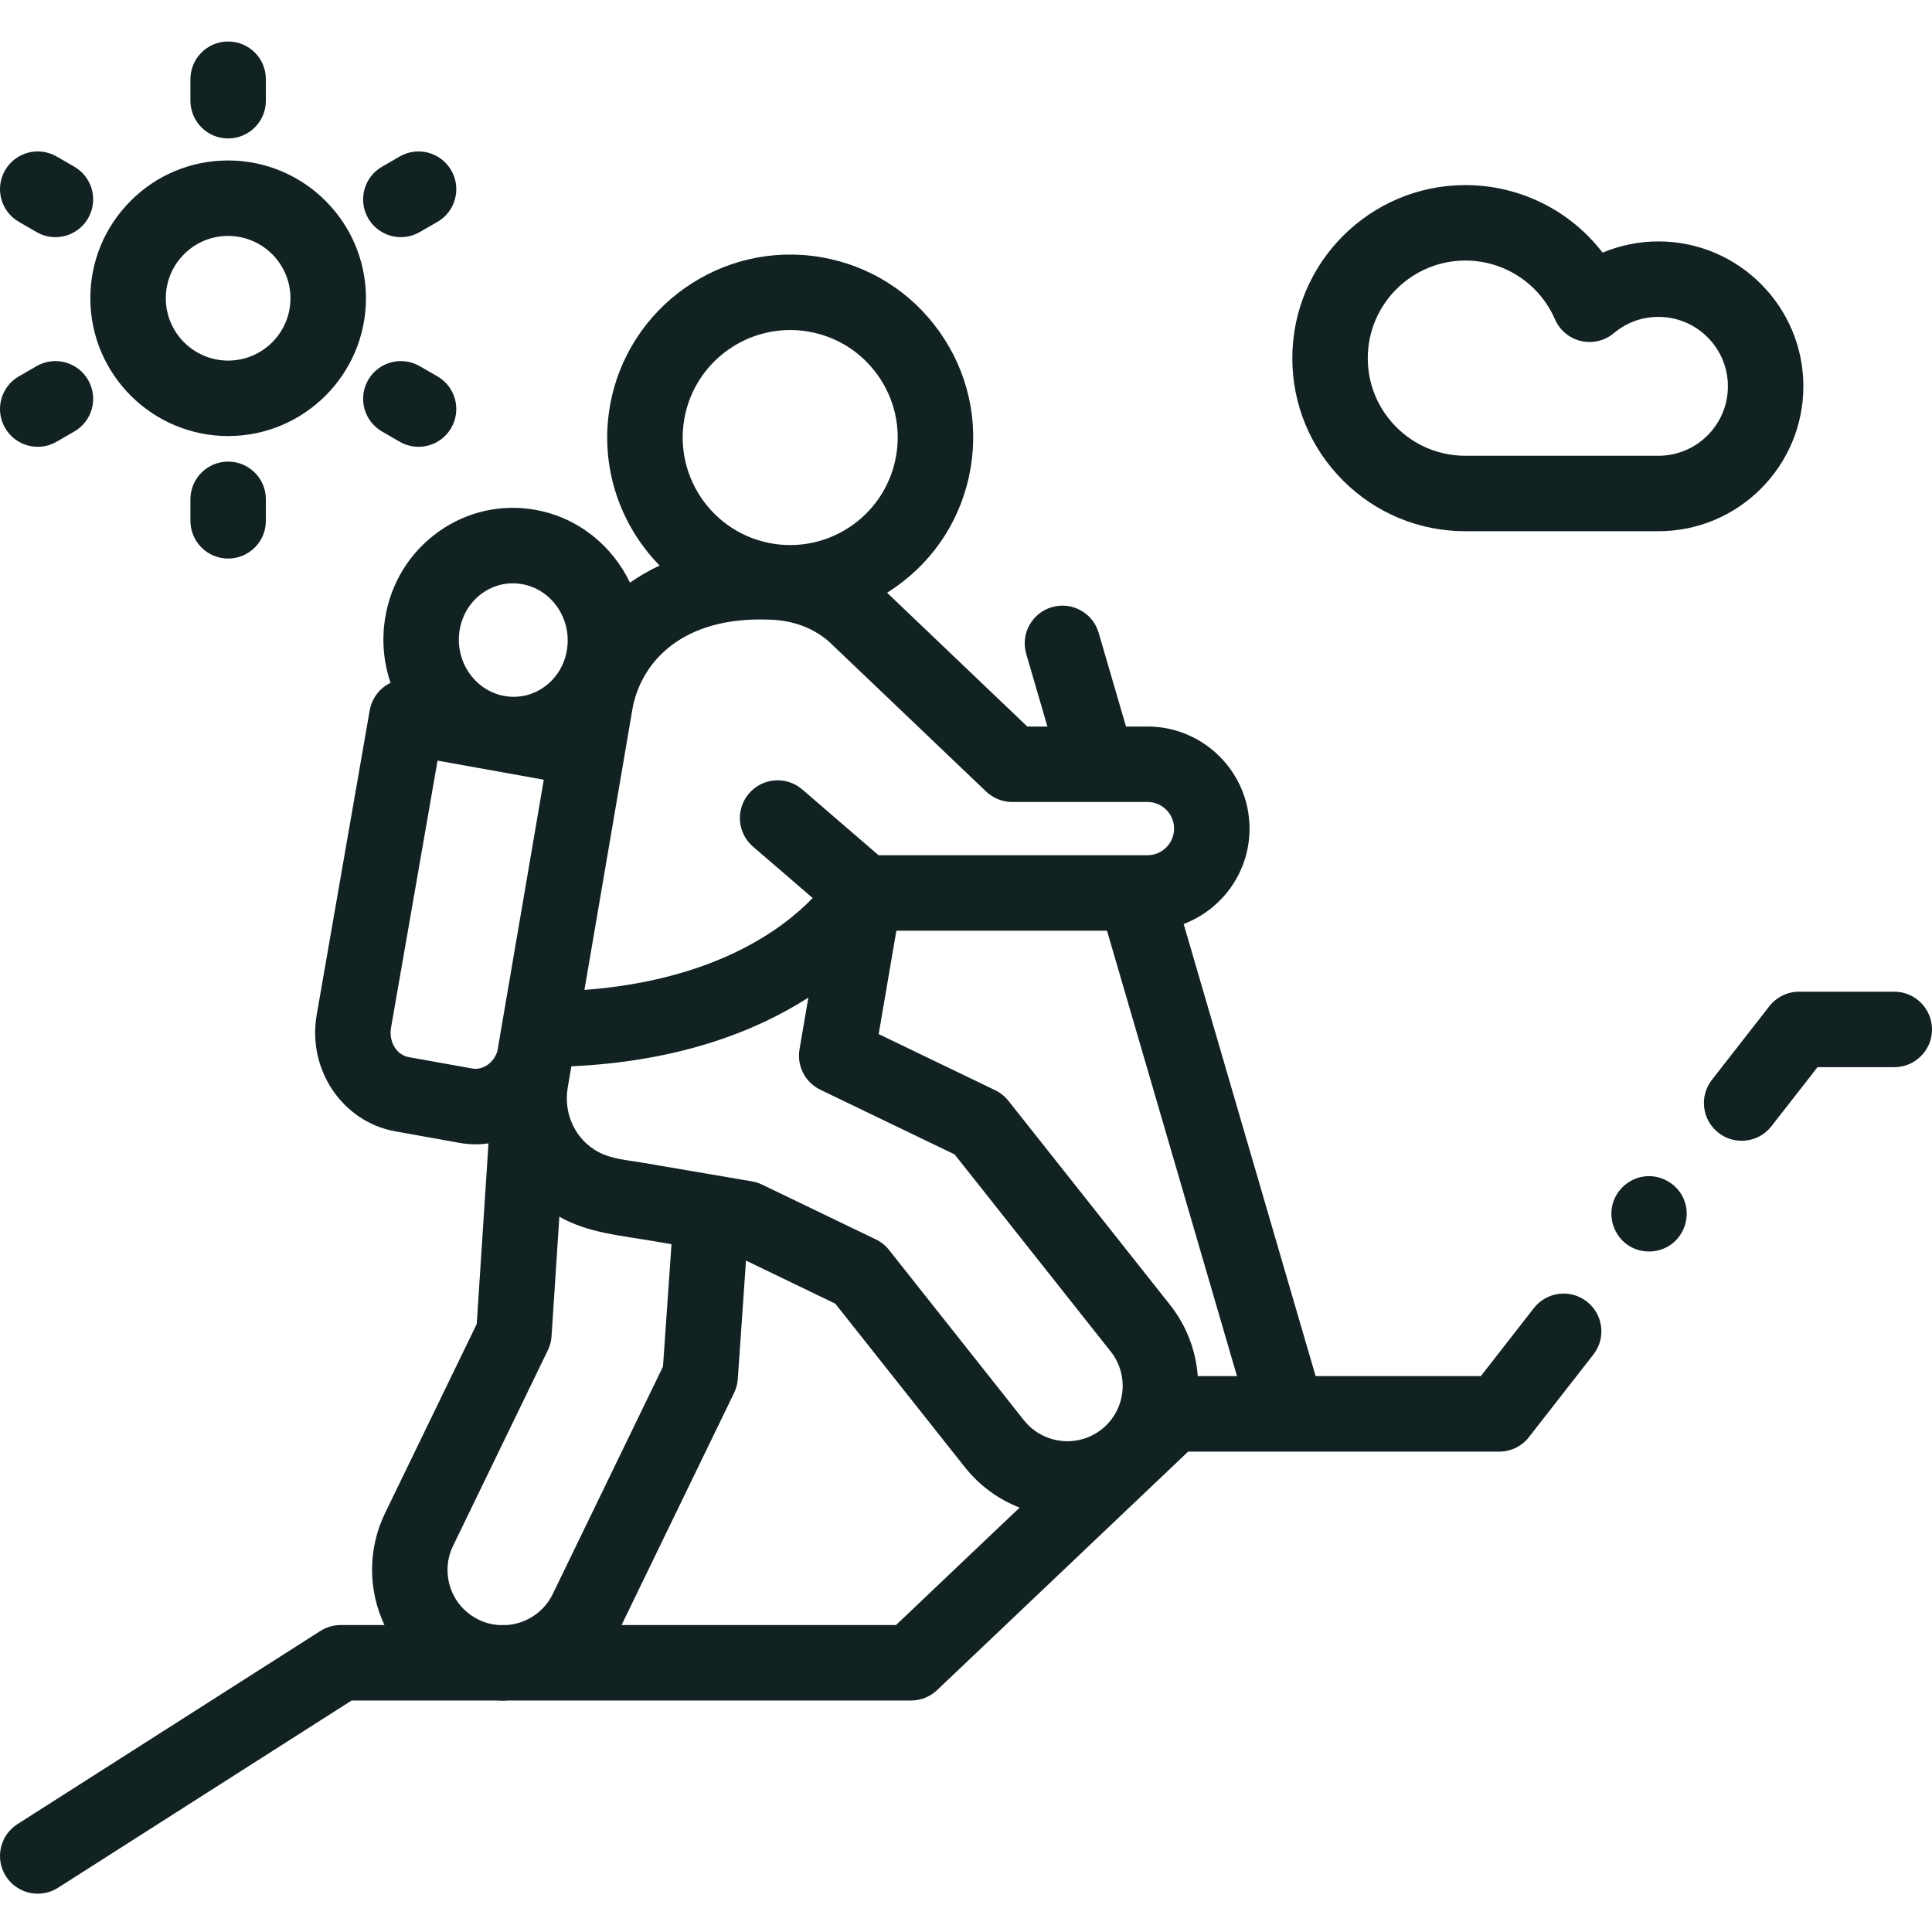
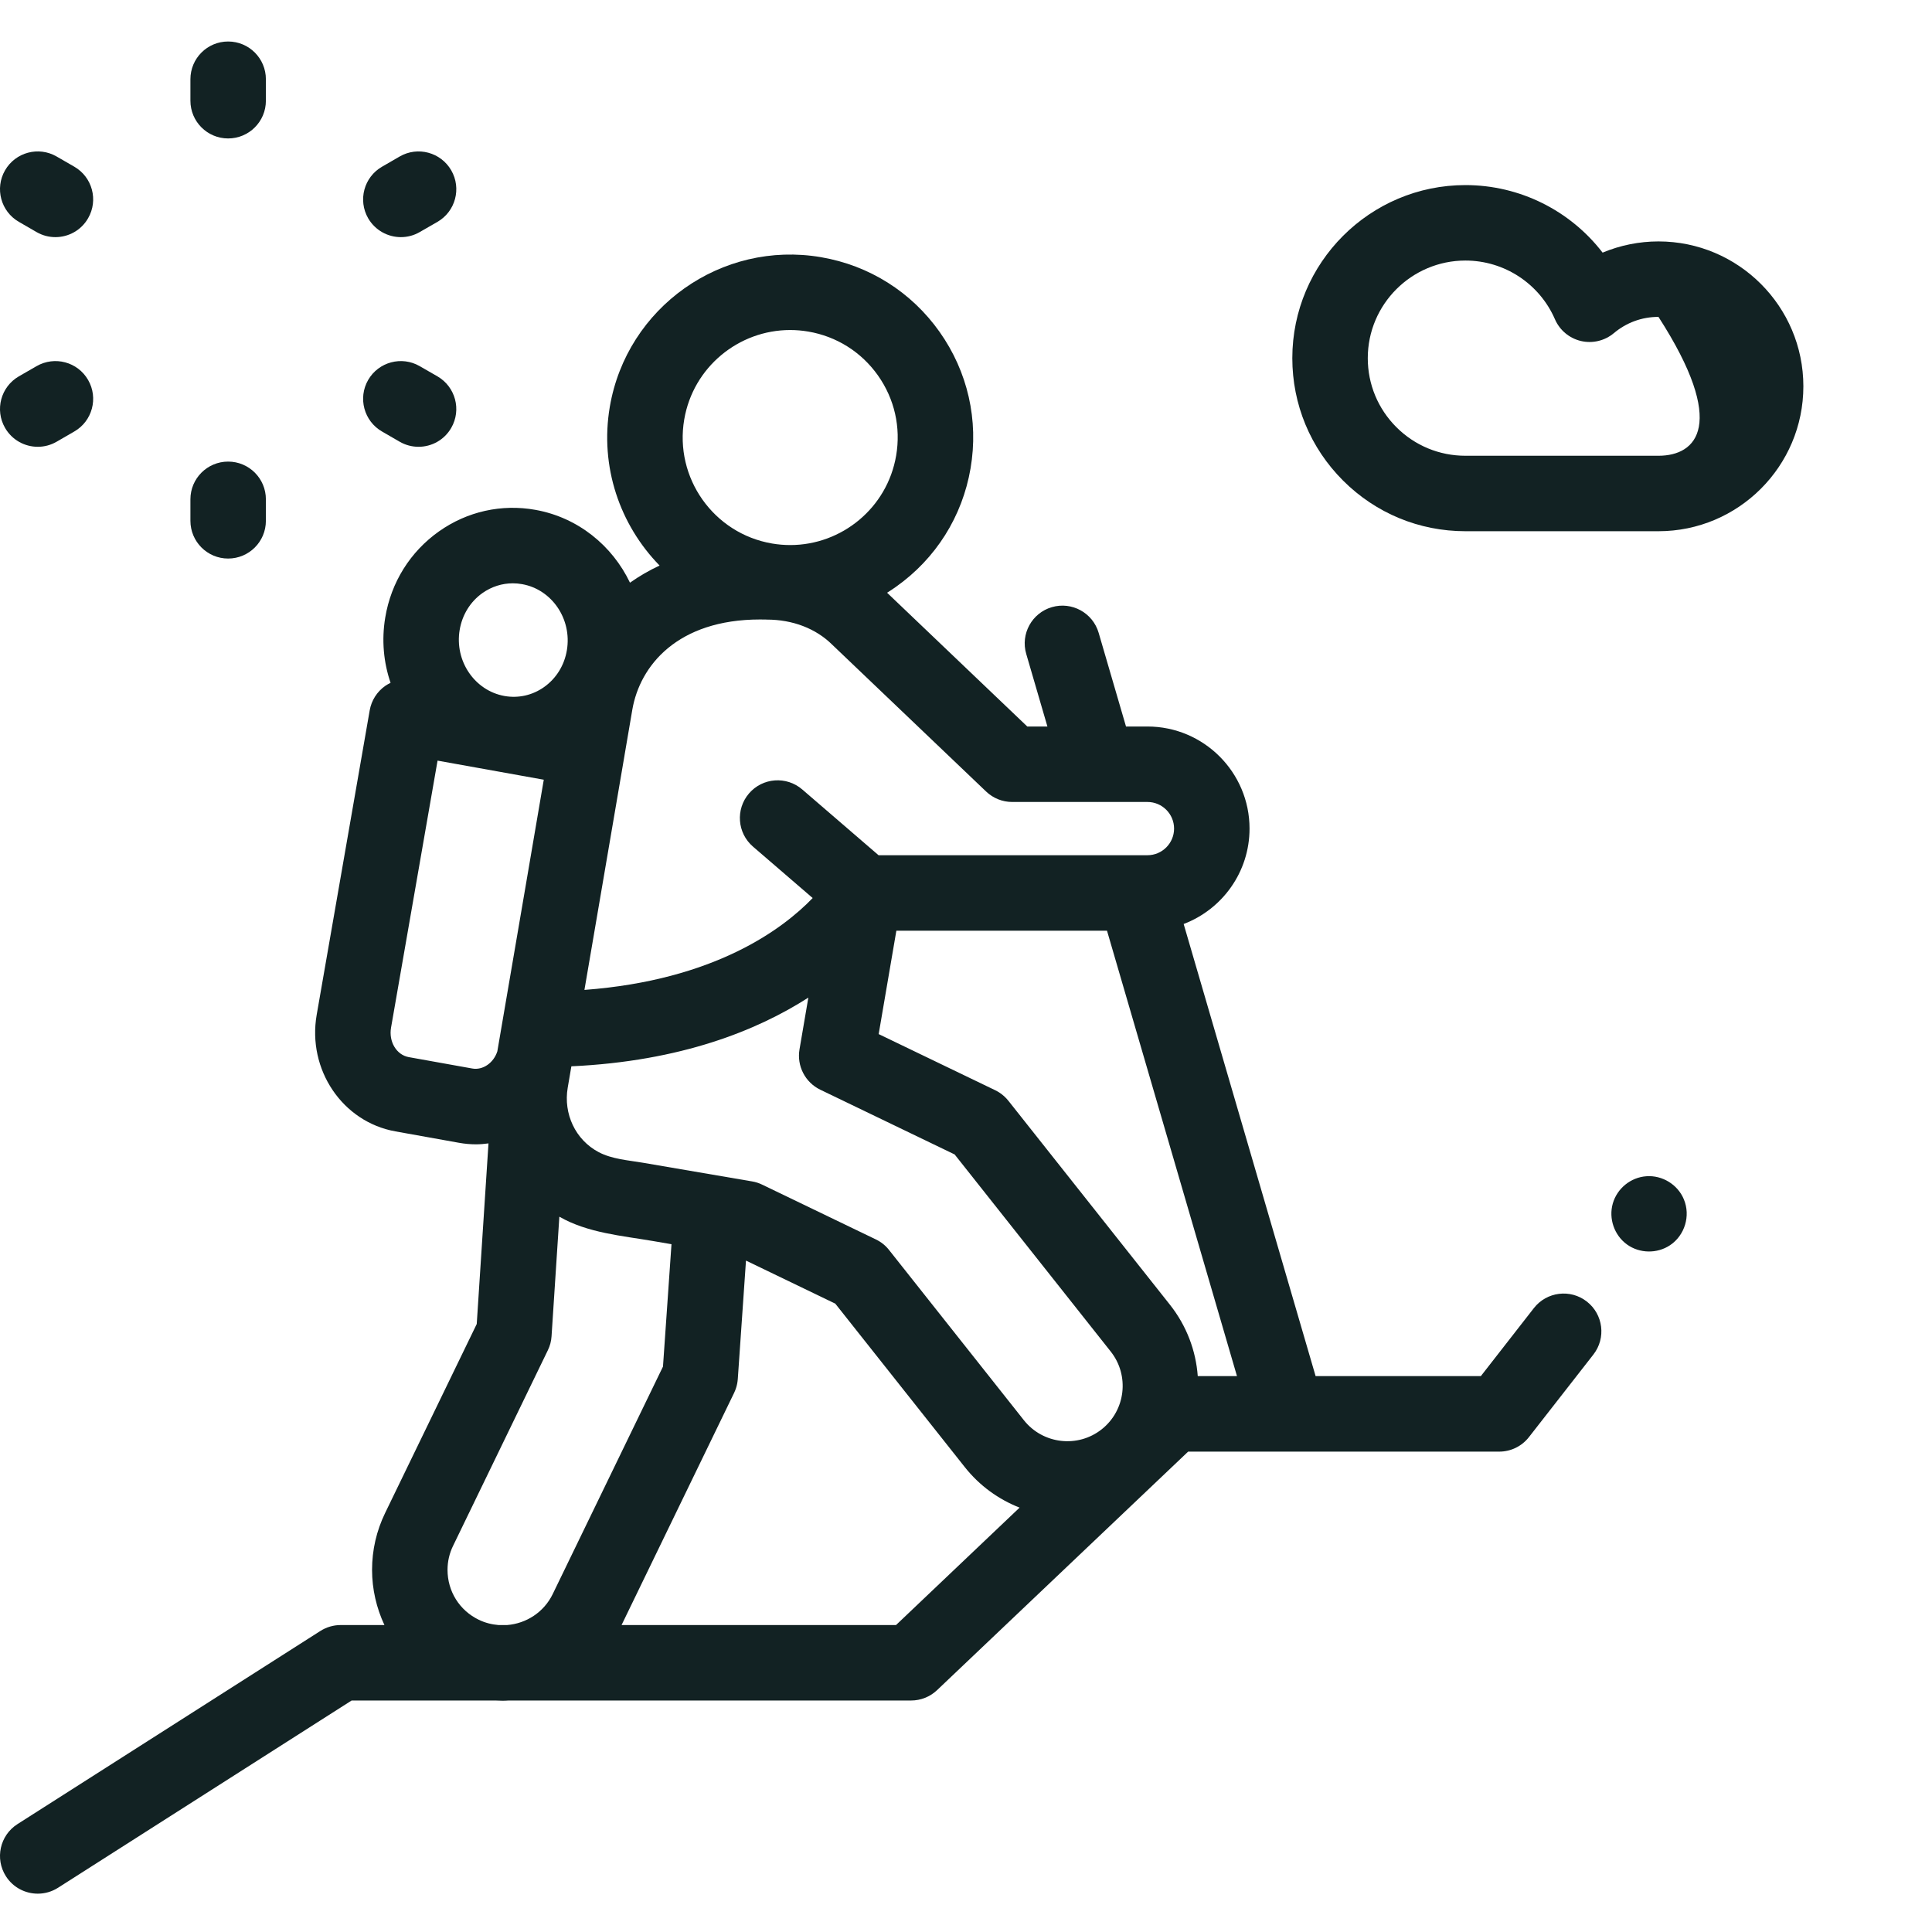
<svg xmlns="http://www.w3.org/2000/svg" width="50" height="50" viewBox="0 0 50 50" fill="none">
-   <path d="M49.023 25.665H46.56C46.259 25.665 45.975 25.804 45.79 26.041L44.304 27.946C43.972 28.371 44.048 28.985 44.474 29.317C44.652 29.456 44.864 29.523 45.074 29.523C45.364 29.523 45.652 29.394 45.844 29.147L47.037 27.619H49.023C49.562 27.619 50 27.182 50 26.642C50 26.103 49.562 25.665 49.023 25.665Z" fill="#122223" />
  <path d="M41.067 33.684C40.642 33.352 40.029 33.428 39.697 33.853L38.324 35.614H34.048L30.633 23.913C31.629 23.535 32.338 22.571 32.338 21.444C32.338 19.988 31.153 18.802 29.696 18.802H29.141L28.433 16.377C28.282 15.86 27.74 15.562 27.222 15.713C26.705 15.864 26.407 16.407 26.559 16.924L27.107 18.802H26.586L22.958 15.34C23.035 15.291 23.112 15.241 23.186 15.188C24.219 14.457 24.905 13.368 25.118 12.121C25.331 10.874 25.046 9.62 24.315 8.587C23.584 7.555 22.495 6.869 21.248 6.656C18.674 6.216 16.222 7.952 15.782 10.526C15.517 12.079 16.044 13.586 17.07 14.636C16.797 14.763 16.542 14.912 16.304 15.08C15.847 14.123 14.961 13.393 13.857 13.195C12.98 13.038 12.095 13.235 11.364 13.75C10.617 14.277 10.121 15.07 9.97 15.982C9.872 16.568 9.928 17.145 10.108 17.672C10.06 17.695 10.014 17.72 9.971 17.75C9.758 17.899 9.613 18.127 9.568 18.383L8.196 26.262C7.949 27.681 8.863 29.035 10.233 29.28L11.877 29.575C12.026 29.602 12.173 29.615 12.319 29.615C12.428 29.615 12.536 29.605 12.642 29.591L12.338 34.265L9.968 39.154C9.743 39.618 9.629 40.114 9.629 40.628C9.629 41.129 9.743 41.615 9.949 42.056H8.816C8.63 42.056 8.447 42.11 8.29 42.21L0.452 47.208C-0.003 47.498 -0.137 48.102 0.153 48.557C0.339 48.849 0.655 49.008 0.978 49.008C1.157 49.008 1.339 48.959 1.502 48.855L9.1 44.009H12.819C12.883 44.013 12.946 44.015 13.009 44.015C13.062 44.015 13.114 44.012 13.166 44.009H23.579C23.829 44.009 24.07 43.913 24.251 43.741L30.749 37.568H33.309H33.315H33.319H38.8C39.101 37.568 39.385 37.429 39.57 37.191L41.237 35.055C41.569 34.629 41.493 34.016 41.067 33.684ZM16.635 30.091C16.257 30.027 15.839 29.999 15.495 29.818C14.887 29.498 14.579 28.82 14.692 28.152C14.723 27.967 14.755 27.781 14.787 27.596C17.62 27.465 19.596 26.668 20.92 25.818L20.691 27.158C20.618 27.587 20.838 28.013 21.23 28.202L24.706 29.877L28.745 34.977C29.236 35.596 29.132 36.499 28.512 36.99C27.893 37.48 26.99 37.375 26.499 36.756L23.008 32.349C22.917 32.233 22.8 32.14 22.667 32.076L19.724 30.658C19.642 30.618 19.555 30.59 19.465 30.575L16.635 30.091ZM30.276 33.764L26.097 28.488C26.028 28.401 25.946 28.328 25.855 28.27C25.823 28.25 25.789 28.231 25.754 28.214L22.74 26.762L23.198 24.086H28.649L32.013 35.614H30.998C30.95 34.961 30.713 34.315 30.276 33.764ZM26.195 20.755H28.403C28.404 20.755 28.406 20.756 28.408 20.756C28.41 20.756 28.411 20.755 28.412 20.755H29.696C30.076 20.755 30.385 21.064 30.385 21.444C30.385 21.823 30.076 22.133 29.696 22.133H29.399C29.398 22.133 29.397 22.133 29.396 22.133H22.737L20.762 20.431C20.353 20.079 19.737 20.125 19.385 20.533C19.033 20.942 19.078 21.558 19.487 21.91L21.032 23.241C20.259 24.044 18.495 25.366 15.125 25.619L15.484 23.52L16.162 19.553C16.162 19.55 16.162 19.548 16.163 19.545L16.364 18.369C16.559 17.229 17.531 16.032 19.67 16.032C19.72 16.032 19.769 16.033 19.82 16.034C19.828 16.035 19.836 16.035 19.844 16.035C20.514 16.035 21.116 16.266 21.538 16.685C21.551 16.698 21.564 16.71 21.577 16.722L25.521 20.485C25.703 20.659 25.944 20.755 26.195 20.755ZM17.708 10.855C17.939 9.5 19.118 8.541 20.449 8.541C20.604 8.541 20.761 8.554 20.919 8.581C21.651 8.706 22.291 9.109 22.721 9.716C23.15 10.322 23.318 11.06 23.192 11.792C22.961 13.147 21.782 14.106 20.452 14.106C20.296 14.106 20.139 14.093 19.981 14.066C18.469 13.808 17.449 12.367 17.708 10.855ZM11.896 16.303C11.962 15.91 12.172 15.57 12.489 15.346C12.723 15.182 12.994 15.096 13.272 15.096C13.352 15.096 13.432 15.103 13.513 15.118C14.286 15.256 14.805 16.023 14.671 16.826C14.606 17.219 14.395 17.559 14.078 17.783C13.777 17.995 13.414 18.076 13.055 18.012C12.282 17.873 11.762 17.106 11.896 16.303ZM12.222 27.653L10.578 27.358C10.262 27.301 10.057 26.96 10.12 26.596L11.324 19.685L14.073 20.179L13.61 22.891L12.871 27.209C12.774 27.509 12.496 27.702 12.222 27.653ZM12.39 41.919C11.891 41.677 11.582 41.183 11.582 40.628C11.582 40.411 11.63 40.201 11.726 40.005L14.178 34.945C14.234 34.832 14.266 34.709 14.274 34.583L14.476 31.488C15.212 31.91 16.09 31.979 16.913 32.12C17.068 32.147 17.223 32.173 17.378 32.2L17.158 35.367L14.304 41.255C14.074 41.729 13.614 42.018 13.123 42.056H12.902C12.728 42.042 12.555 41.999 12.39 41.919ZM23.189 42.056H16.086L18.998 36.049C19.018 36.007 19.035 35.965 19.049 35.921C19.073 35.848 19.088 35.77 19.094 35.69L19.306 32.624L21.617 33.738L24.969 37.969C25.354 38.455 25.847 38.806 26.387 39.017L23.189 42.056Z" fill="#122223" />
-   <path d="M37.925 13.748H42.921C44.989 13.748 46.671 12.066 46.671 9.998C46.671 7.93 44.989 6.248 42.921 6.248C42.422 6.248 41.93 6.348 41.475 6.538C40.64 5.452 39.336 4.79 37.925 4.79C35.455 4.79 33.445 6.799 33.445 9.269C33.445 10.465 33.911 11.59 34.757 12.436C35.603 13.282 36.728 13.748 37.925 13.748ZM37.925 6.743C38.931 6.743 39.841 7.34 40.242 8.263C40.365 8.546 40.614 8.754 40.914 8.825C41.214 8.895 41.53 8.82 41.766 8.622C42.094 8.347 42.493 8.201 42.921 8.201C43.912 8.201 44.718 9.007 44.718 9.998C44.718 10.989 43.912 11.795 42.921 11.795H37.925C37.25 11.795 36.615 11.532 36.138 11.055C35.661 10.578 35.398 9.944 35.398 9.269C35.398 7.876 36.532 6.743 37.925 6.743Z" fill="#122223" />
-   <path d="M5.904 11.285C7.871 11.285 9.471 9.685 9.471 7.719C9.471 5.752 7.871 4.153 5.904 4.153C4.952 4.153 4.056 4.523 3.383 5.197C2.709 5.871 2.338 6.766 2.338 7.719C2.338 9.685 3.938 11.285 5.904 11.285ZM4.764 6.578C5.068 6.274 5.474 6.106 5.904 6.106C6.794 6.106 7.517 6.829 7.517 7.719C7.517 8.609 6.794 9.332 5.904 9.332C5.015 9.332 4.291 8.609 4.291 7.719C4.291 7.288 4.459 6.883 4.764 6.578Z" fill="#122223" />
+   <path d="M37.925 13.748H42.921C44.989 13.748 46.671 12.066 46.671 9.998C46.671 7.93 44.989 6.248 42.921 6.248C42.422 6.248 41.93 6.348 41.475 6.538C40.64 5.452 39.336 4.79 37.925 4.79C35.455 4.79 33.445 6.799 33.445 9.269C33.445 10.465 33.911 11.59 34.757 12.436C35.603 13.282 36.728 13.748 37.925 13.748ZM37.925 6.743C38.931 6.743 39.841 7.34 40.242 8.263C40.365 8.546 40.614 8.754 40.914 8.825C41.214 8.895 41.53 8.82 41.766 8.622C42.094 8.347 42.493 8.201 42.921 8.201C44.718 10.989 43.912 11.795 42.921 11.795H37.925C37.25 11.795 36.615 11.532 36.138 11.055C35.661 10.578 35.398 9.944 35.398 9.269C35.398 7.876 36.532 6.743 37.925 6.743Z" fill="#122223" />
  <path d="M0.488 5.741L0.946 6.006C1.1 6.095 1.268 6.137 1.434 6.137C1.772 6.137 2.1 5.962 2.28 5.648C2.55 5.181 2.39 4.584 1.923 4.314L1.465 4.05C0.998 3.78 0.401 3.94 0.131 4.407C-0.139 4.874 0.021 5.472 0.488 5.741Z" fill="#122223" />
  <path d="M11.321 9.74L10.862 9.476C10.396 9.206 9.798 9.366 9.528 9.833C9.259 10.3 9.419 10.898 9.886 11.167L10.344 11.432C10.498 11.521 10.666 11.563 10.832 11.563C11.169 11.563 11.497 11.388 11.678 11.074C11.948 10.607 11.787 10.01 11.321 9.74Z" fill="#122223" />
  <path d="M0.978 11.563C1.143 11.563 1.311 11.521 1.465 11.432L1.923 11.167C2.39 10.898 2.55 10.3 2.28 9.833C2.011 9.366 1.414 9.206 0.946 9.476L0.488 9.74C0.021 10.01 -0.139 10.607 0.131 11.074C0.312 11.388 0.64 11.563 0.978 11.563Z" fill="#122223" />
  <path d="M10.375 6.137C10.541 6.137 10.709 6.095 10.862 6.006L11.321 5.742C11.788 5.472 11.948 4.875 11.678 4.408C11.408 3.941 10.811 3.78 10.344 4.05L9.886 4.315C9.419 4.584 9.259 5.182 9.528 5.649C9.71 5.962 10.038 6.137 10.375 6.137Z" fill="#122223" />
  <path d="M5.904 3.583C6.444 3.583 6.881 3.146 6.881 2.607V2.051C6.881 1.511 6.444 1.074 5.904 1.074C5.365 1.074 4.928 1.511 4.928 2.051V2.607C4.928 3.146 5.365 3.583 5.904 3.583Z" fill="#122223" />
  <path d="M4.928 12.922V13.478C4.928 14.018 5.365 14.455 5.904 14.455C6.444 14.455 6.881 14.018 6.881 13.478V12.922C6.881 12.383 6.444 11.946 5.904 11.946C5.365 11.946 4.928 12.383 4.928 12.922Z" fill="#122223" />
  <path d="M43.579 31.041C43.422 30.657 43.021 30.411 42.608 30.441C42.202 30.47 41.851 30.756 41.739 31.146C41.627 31.538 41.778 31.971 42.108 32.208C42.434 32.442 42.885 32.449 43.219 32.227C43.602 31.972 43.756 31.466 43.579 31.041Z" fill="#122223" />
</svg>